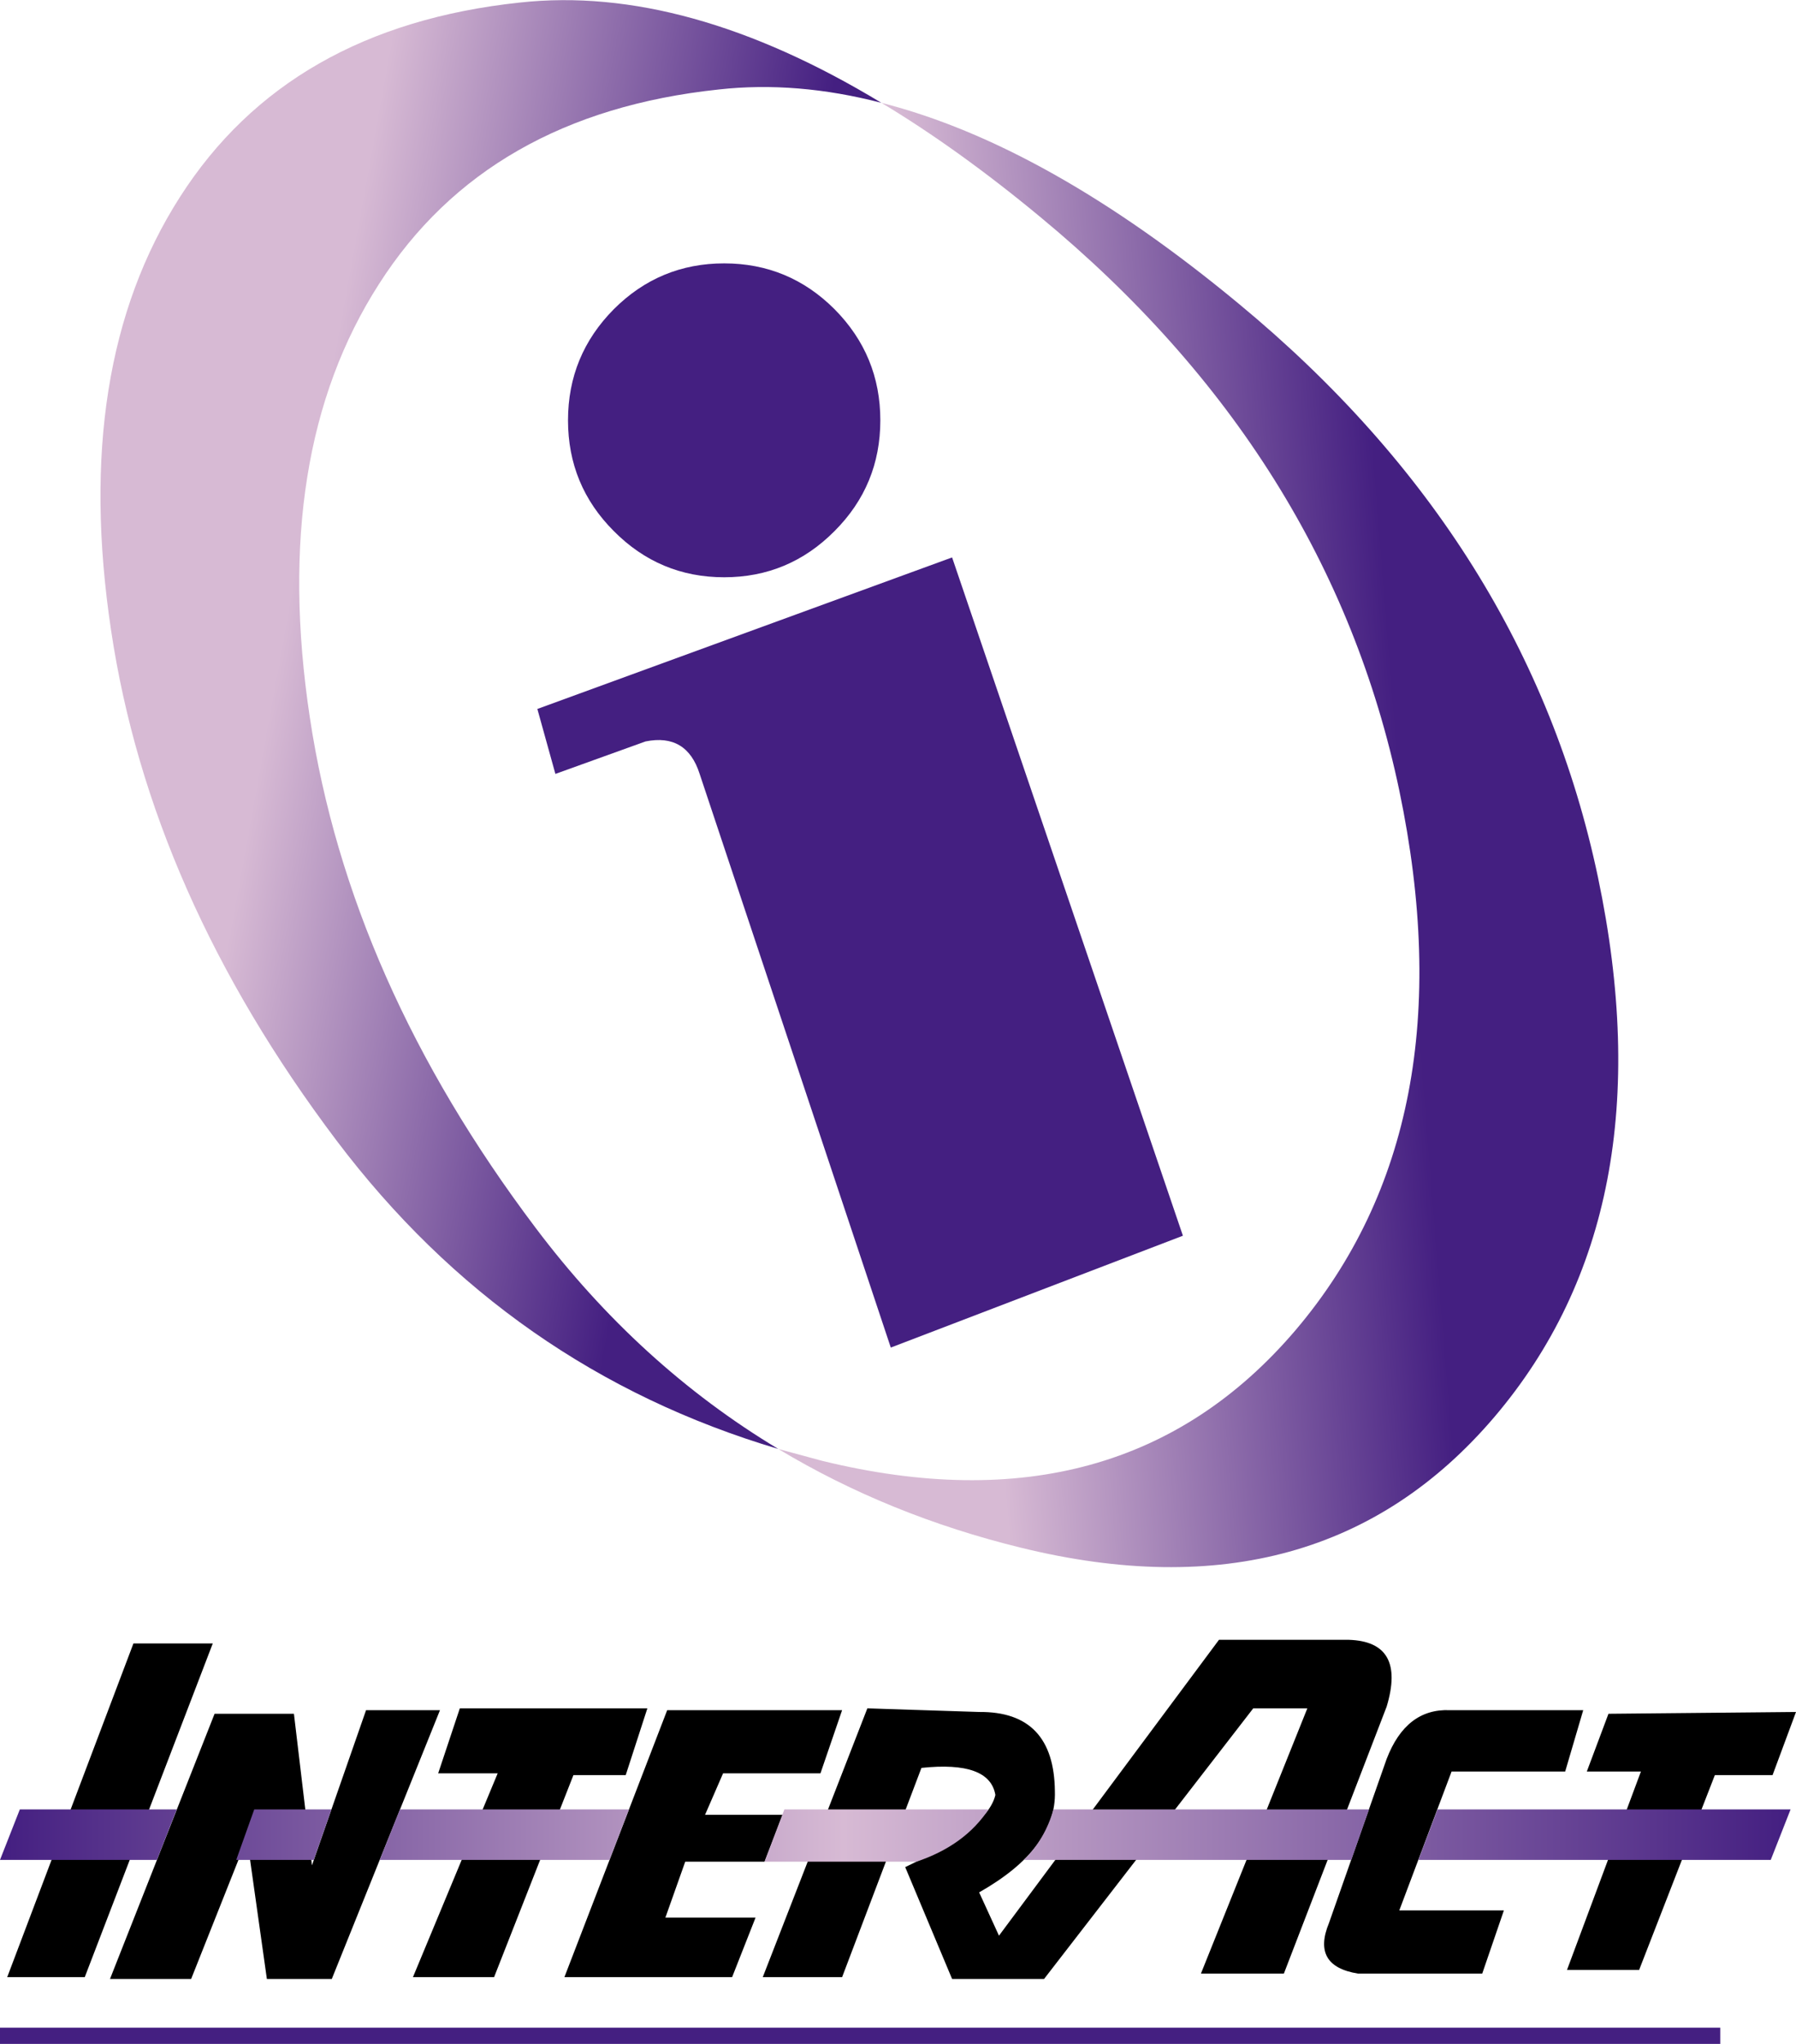
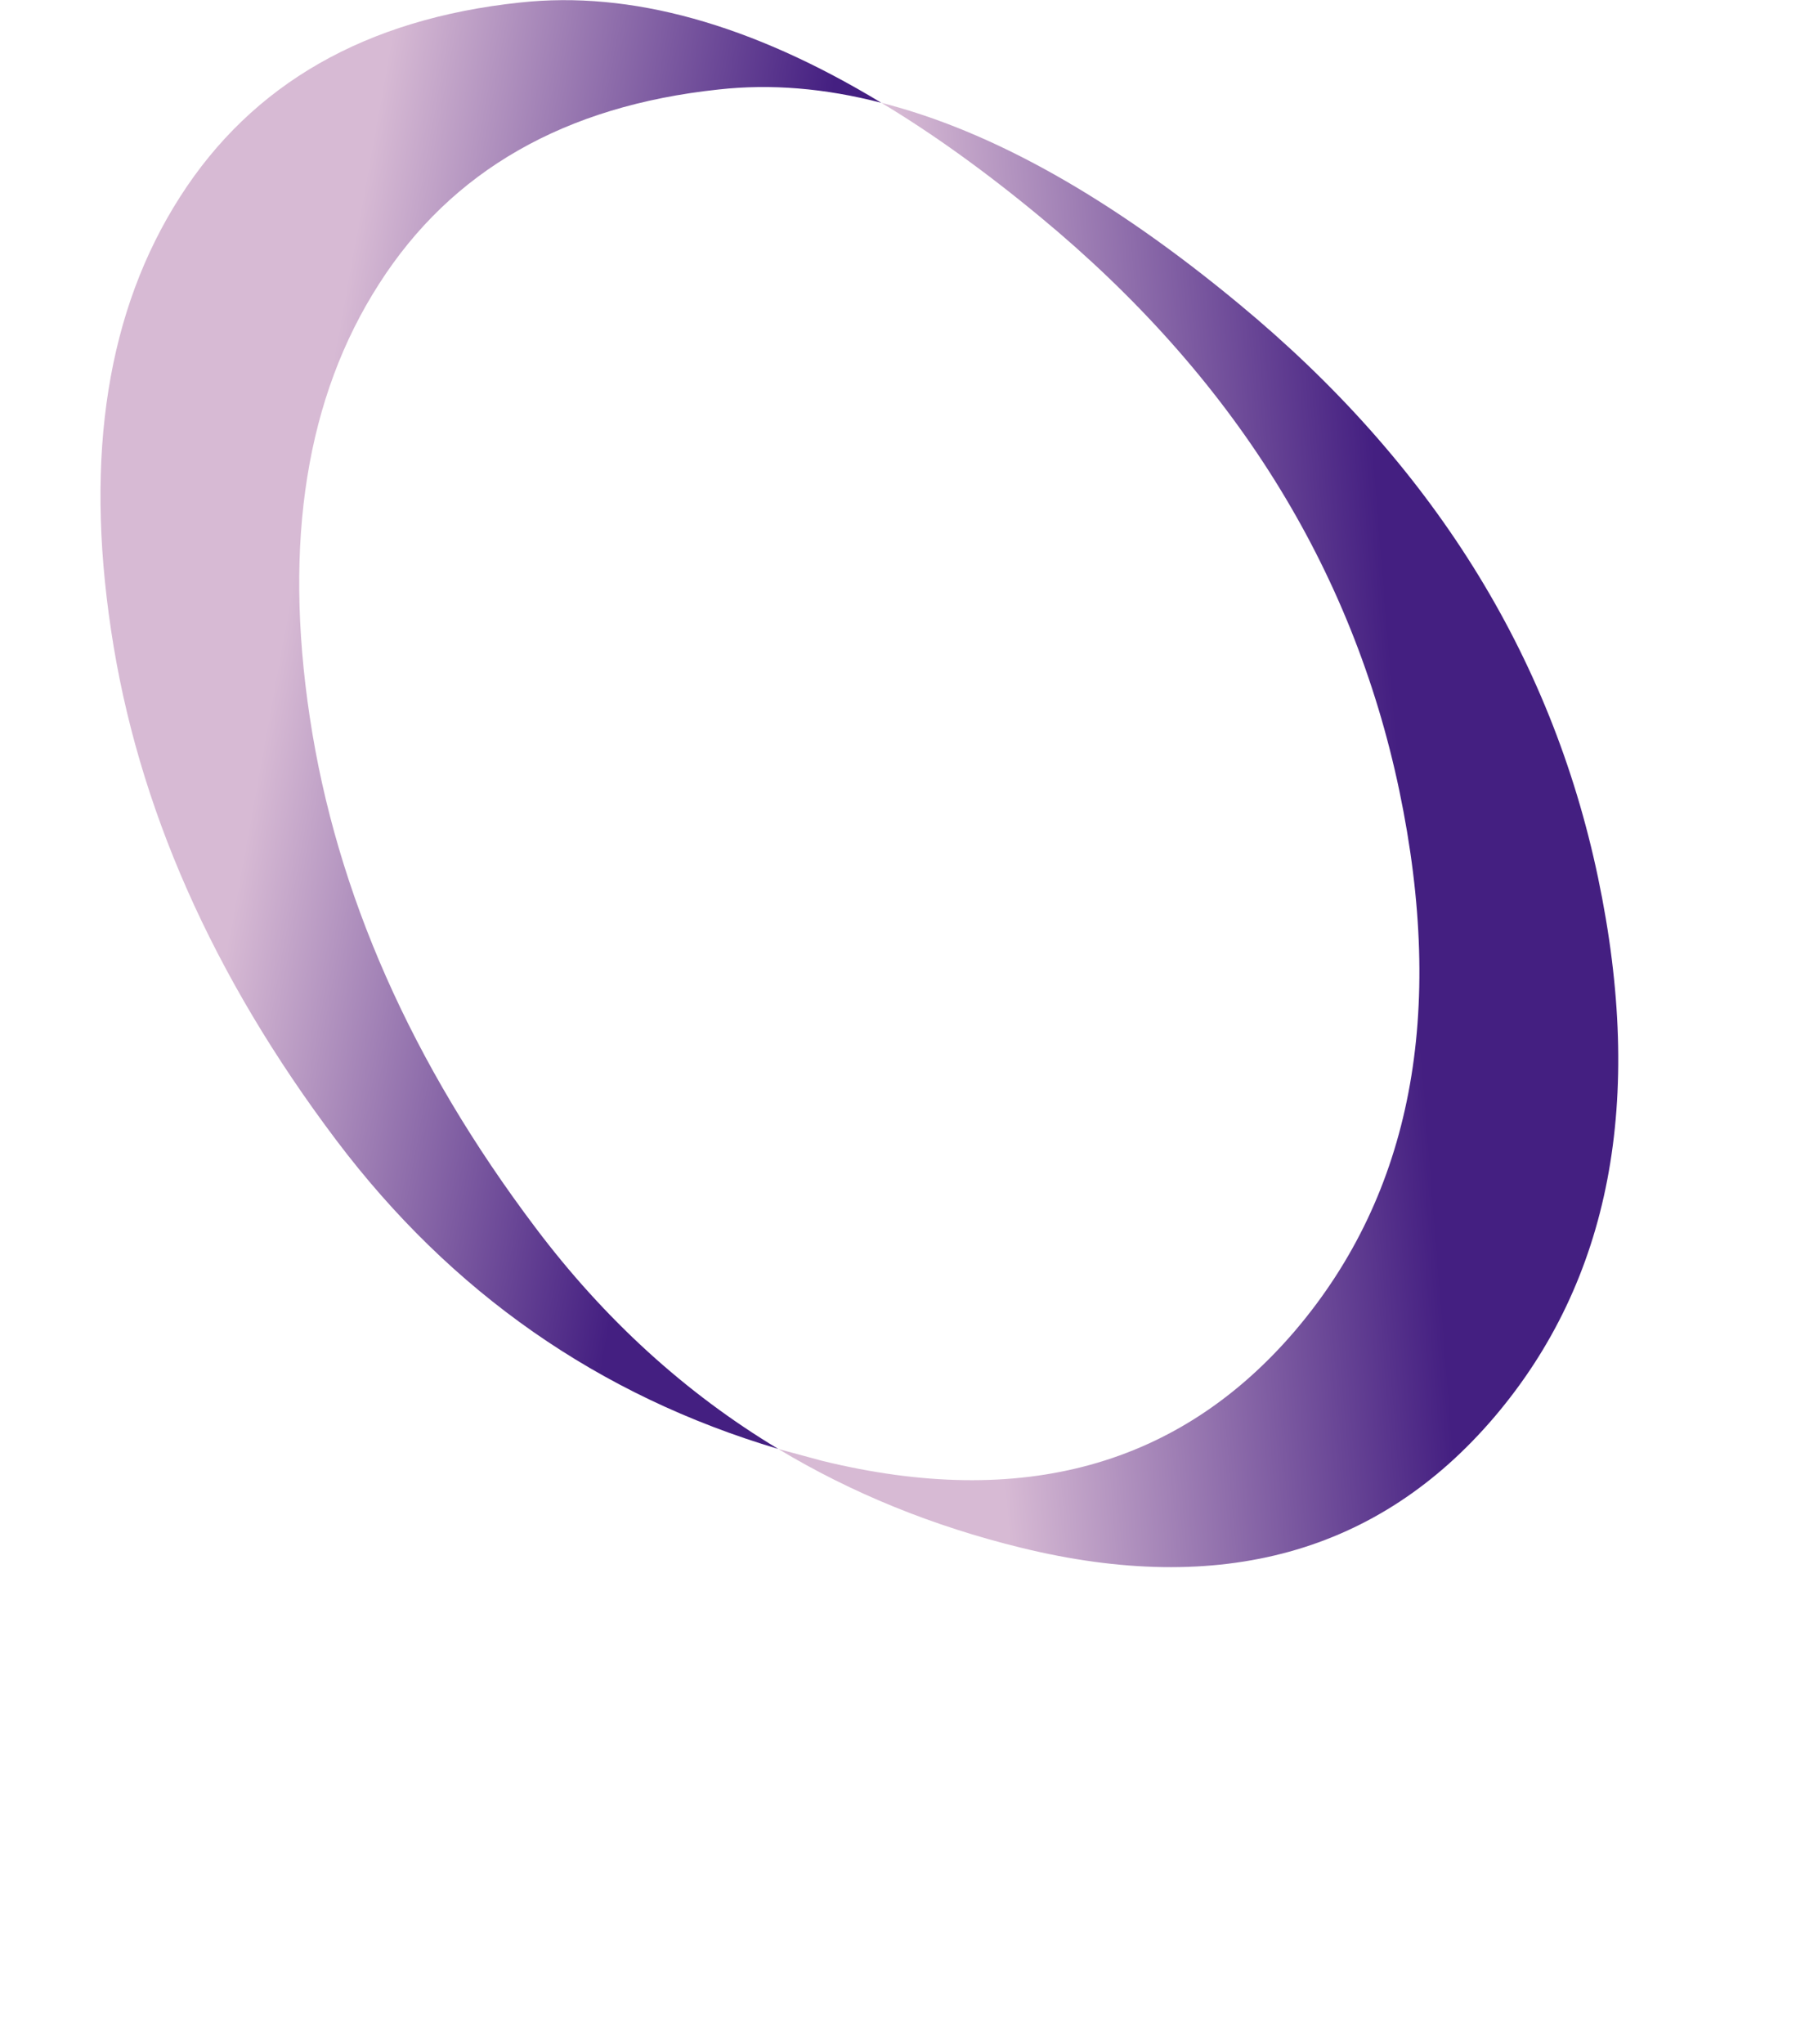
<svg xmlns="http://www.w3.org/2000/svg" height="283.25px" width="249.0px">
  <g transform="matrix(1.0, 0.0, 0.0, 1.0, 120.5, 183.75)">
    <path d="M23.7 -153.7 Q12.35 -163.1 1.7 -169.5 24.7 -163.65 51.25 -141.65 91.3 -108.55 101.05 -62.15 110.8 -15.75 86.7 12.6 62.6 40.9 21.1 30.75 2.7 26.25 -12.6 17.05 L-6.5 18.7 Q35.05 28.85 59.15 0.55 83.2 -27.8 73.5 -74.2 63.75 -120.6 23.7 -153.7" fill="url(#gradient0)" fill-rule="evenodd" stroke="none" />
    <path d="M-20.85 -171.35 Q-52.9 -167.95 -67.95 -144.4 -83.05 -120.9 -77.55 -84.35 -72.05 -47.8 -46.25 -13.6 -31.9 5.45 -12.6 17.05 -49.95 5.95 -73.85 -25.7 -99.65 -59.9 -105.1 -96.4 -110.6 -132.95 -95.55 -156.45 -80.5 -180.0 -48.4 -183.4 -25.4 -185.9 1.7 -169.5 -10.05 -172.55 -20.85 -171.35" fill="url(#gradient1)" fill-rule="evenodd" stroke="none" />
-     <path d="M43.5 -12.5 L3.0 3.0 -23.5 -76.5 Q-25.3 -82.15 -31.0 -81.0 L-43.5 -76.5 -46.0 -85.5 11.5 -106.5 43.5 -12.5 M-20.1 -103.75 Q-29.05 -103.75 -35.4 -110.15 -41.75 -116.5 -41.75 -125.5 -41.75 -134.5 -35.4 -140.9 -29.05 -147.25 -20.1 -147.25 -11.15 -147.25 -4.8 -140.9 1.55 -134.5 1.55 -125.5 1.55 -116.5 -4.8 -110.15 -11.15 -103.75 -20.1 -103.75" fill="#441f81" fill-rule="evenodd" stroke="none" />
-     <path d="M-51.5 62.0 L-59.75 62.0 -56.75 53.0 -30.75 53.0 -33.75 62.25 -41.0 62.25 -52.0 90.25 -63.25 90.25 -51.5 62.0 M48.5 43.5 L66.5 43.5 Q74.45 43.75 71.75 52.75 L57.5 89.75 46.0 89.75 60.75 53.0 53.25 53.0 24.25 90.5 11.5 90.5 5.0 75.0 Q16.45 69.55 17.5 65.0 16.7 60.25 7.25 61.25 L-3.75 90.25 -14.75 90.25 -0.25 53.0 15.25 53.5 Q25.65 53.4 25.75 64.5 26.0 72.4 15.25 78.5 L18.0 84.5 48.5 43.5 M107.0 61.75 L99.5 61.75 102.5 53.75 128.5 53.5 125.25 62.25 117.25 62.25 106.75 89.25 96.75 89.25 107.0 61.75 M99.0 53.25 L96.5 61.75 80.75 61.75 73.5 81.0 88.0 81.0 85.0 89.75 67.75 89.75 Q61.3 88.7 63.75 82.75 L71.75 60.0 Q74.45 53.0 80.5 53.25 L99.0 53.25 M-74.5 90.5 L-83.5 90.5 -86.25 71.0 -94.0 90.5 -105.25 90.5 -90.75 53.75 -79.75 53.75 -77.25 74.75 -69.75 53.25 -59.5 53.25 -74.5 90.5 M-3.75 53.25 L-6.75 62.0 -20.25 62.0 -22.75 67.75 -12.0 67.75 -14.5 74.25 -25.5 74.25 -28.25 82.0 -15.75 82.0 -19.0 90.25 -42.25 90.25 -28.0 53.25 -3.75 53.25 M-91.0 44.0 L-108.75 90.25 -119.5 90.25 -102.0 44.0 -91.0 44.0" fill="#000000" fill-rule="evenodd" stroke="none" />
-     <path d="M125.0 74.0 L76.15 74.0 78.8 67.0 127.75 67.0 125.0 74.0 M16.55 67.0 Q13.25 72.0 6.55 74.25 L-14.5 74.25 -11.75 67.0 16.55 67.0 M21.45 74.0 Q24.4 71.1 25.55 67.0 L69.3 67.0 66.85 74.0 21.45 74.0 M-65.05 67.0 L-33.3 67.0 -36.0 74.0 -67.85 74.0 -65.05 67.0 M-96.0 67.0 L-98.75 74.0 -120.5 74.0 -117.75 67.0 -96.0 67.0 M-74.55 67.0 L-77.0 74.0 -87.75 74.0 -85.25 67.0 -74.55 67.0" fill="url(#gradient2)" fill-rule="evenodd" stroke="none" />
-     <path d="M118.0 99.5 L-120.5 99.5 -120.5 97.25 118.0 97.25 118.0 99.5" fill="#441f81" fill-rule="evenodd" stroke="none" />
  </g>
  <defs>
    <linearGradient gradientTransform="matrix(0.073, -0.006, 0.01, 0.125, 40.9, -69.5)" gradientUnits="userSpaceOnUse" id="gradient0" spreadMethod="pad" x1="-819.2" x2="819.2">
      <stop offset="0.255" stop-color="#d7bad4" />
      <stop offset="0.776" stop-color="#441f81" />
    </linearGradient>
    <linearGradient gradientTransform="matrix(0.071, 0.013, -0.021, 0.116, -53.1, -88.6)" gradientUnits="userSpaceOnUse" id="gradient1" spreadMethod="pad" x1="-819.2" x2="819.2">
      <stop offset="0.255" stop-color="#d7bad4" />
      <stop offset="0.776" stop-color="#441f81" />
    </linearGradient>
    <linearGradient gradientTransform="matrix(-0.151, 0.0, 0.0, -0.004, 3.65, 70.5)" gradientUnits="userSpaceOnUse" id="gradient2" spreadMethod="pad" x1="-819.2" x2="819.2">
      <stop offset="0.0" stop-color="#441f81" />
      <stop offset="0.529" stop-color="#d7bad4" />
      <stop offset="1.0" stop-color="#441f81" />
    </linearGradient>
  </defs>
</svg>